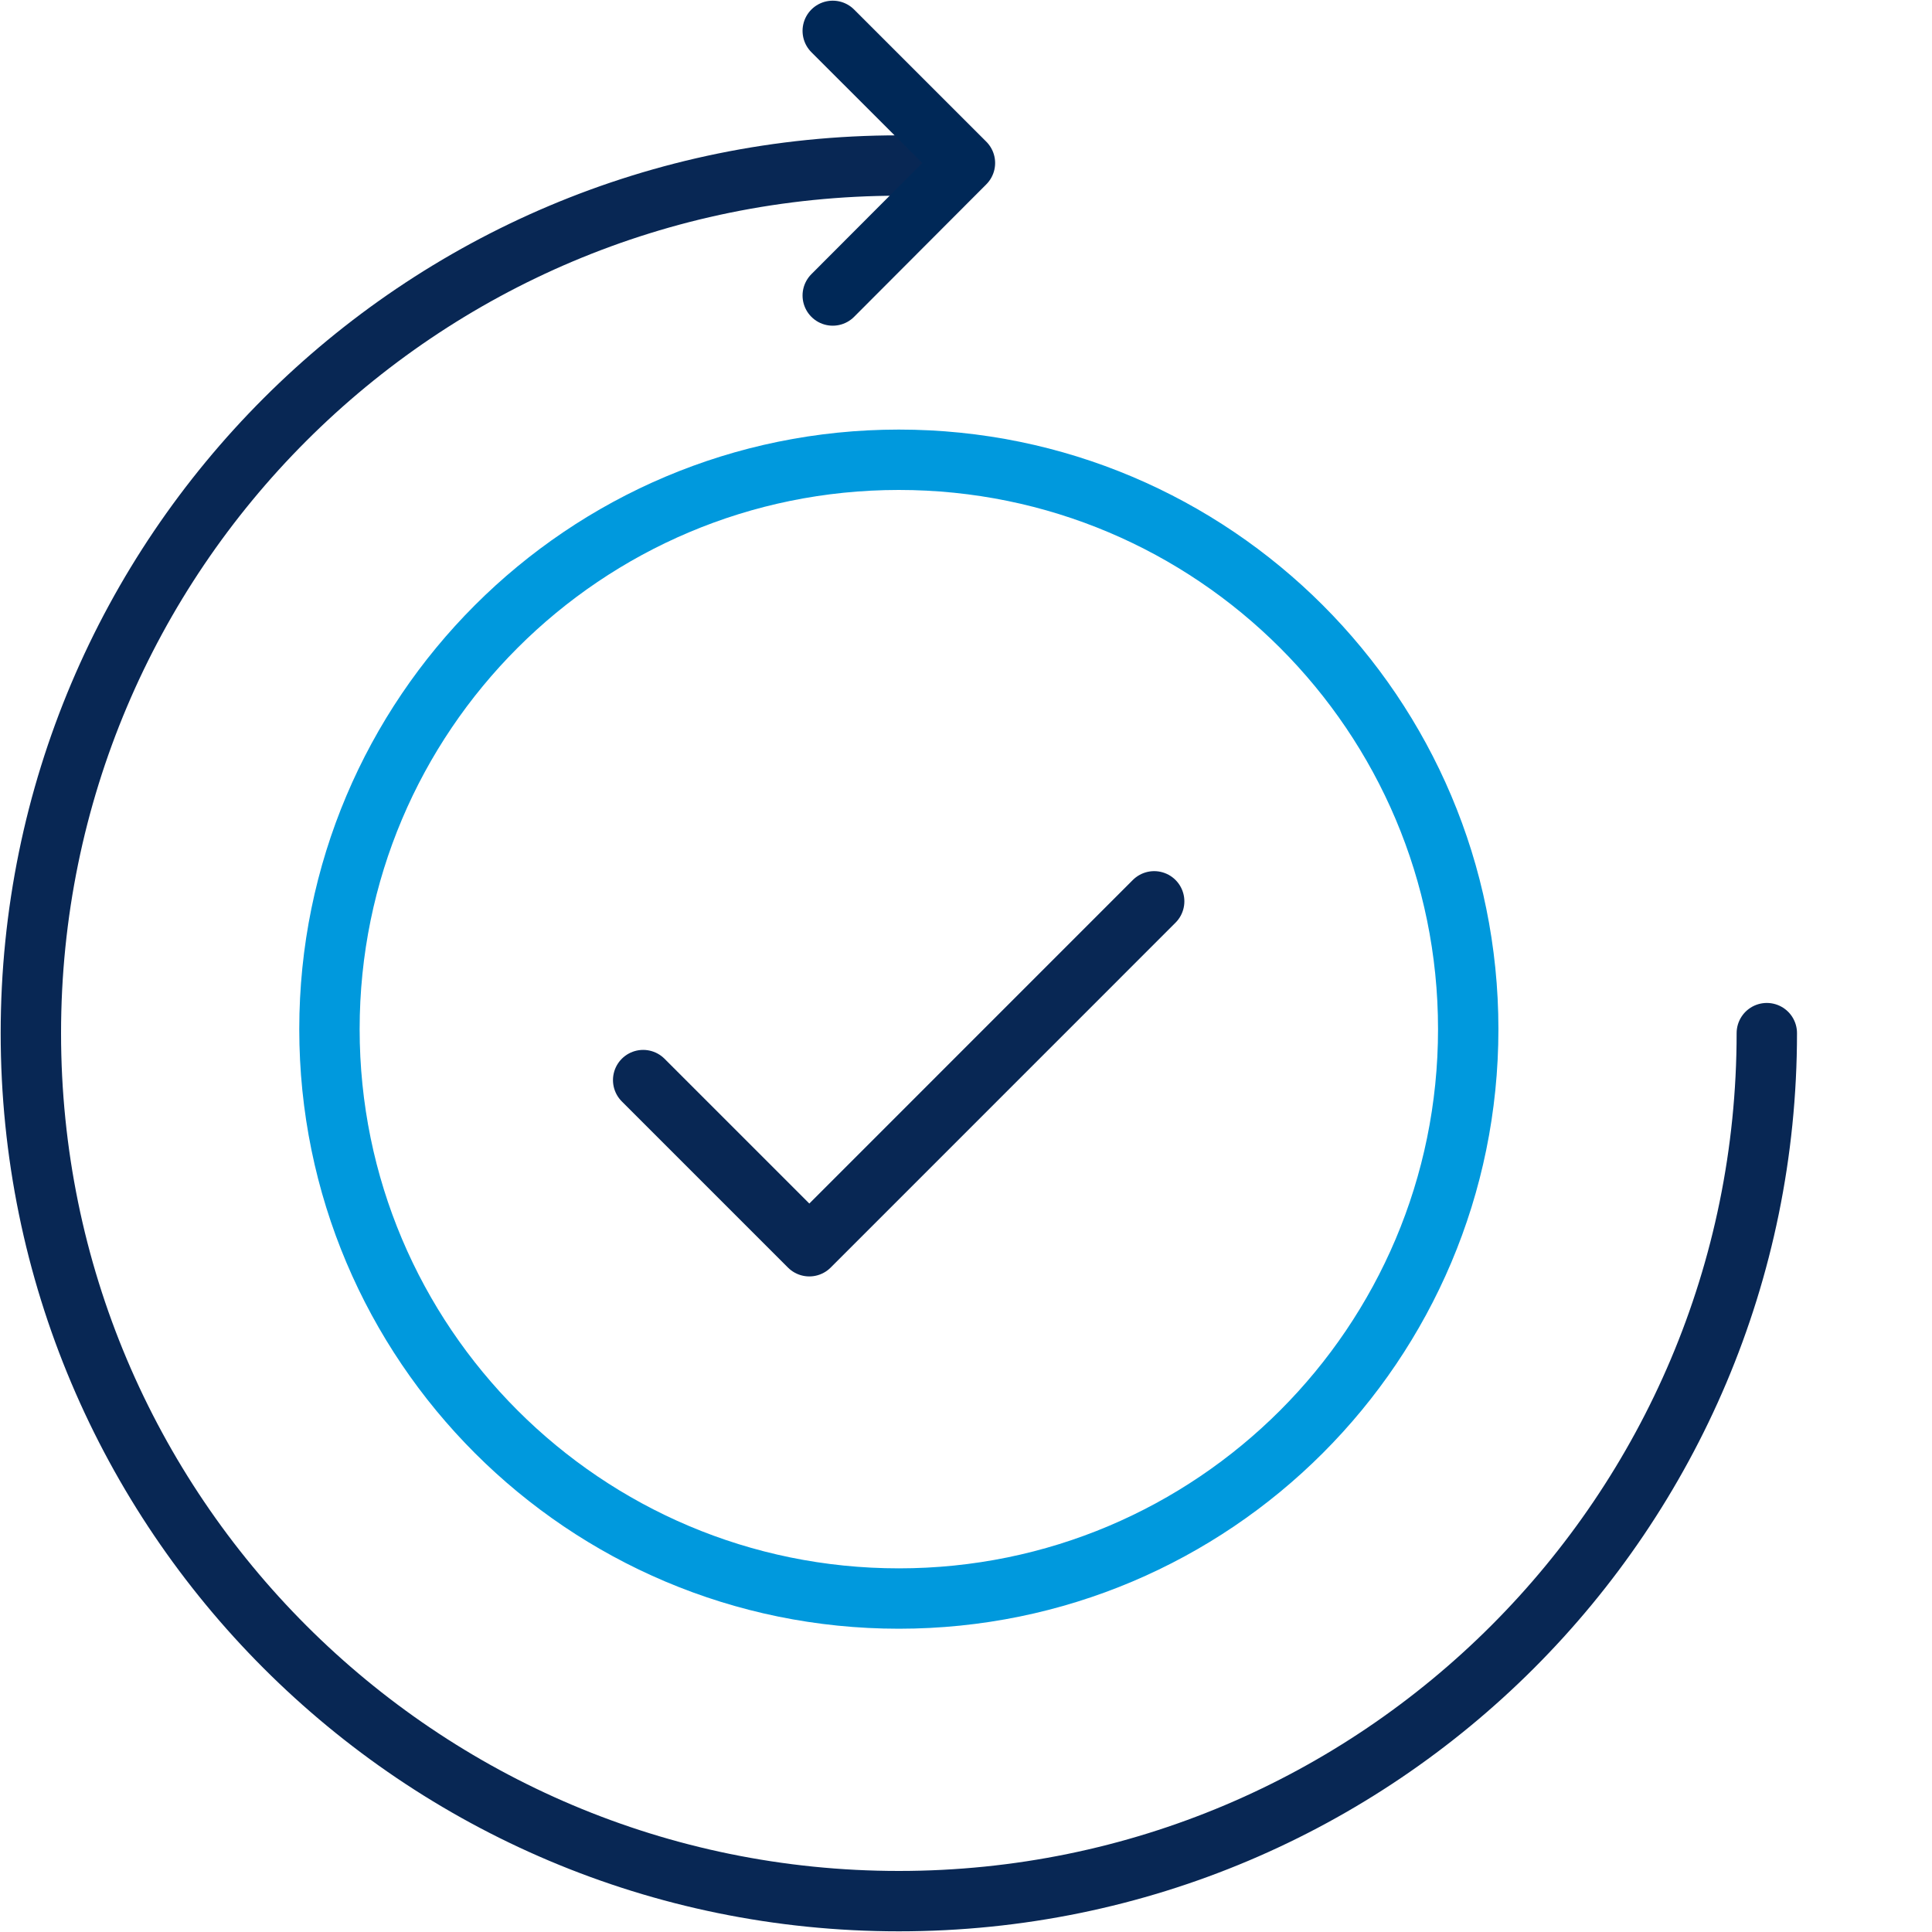
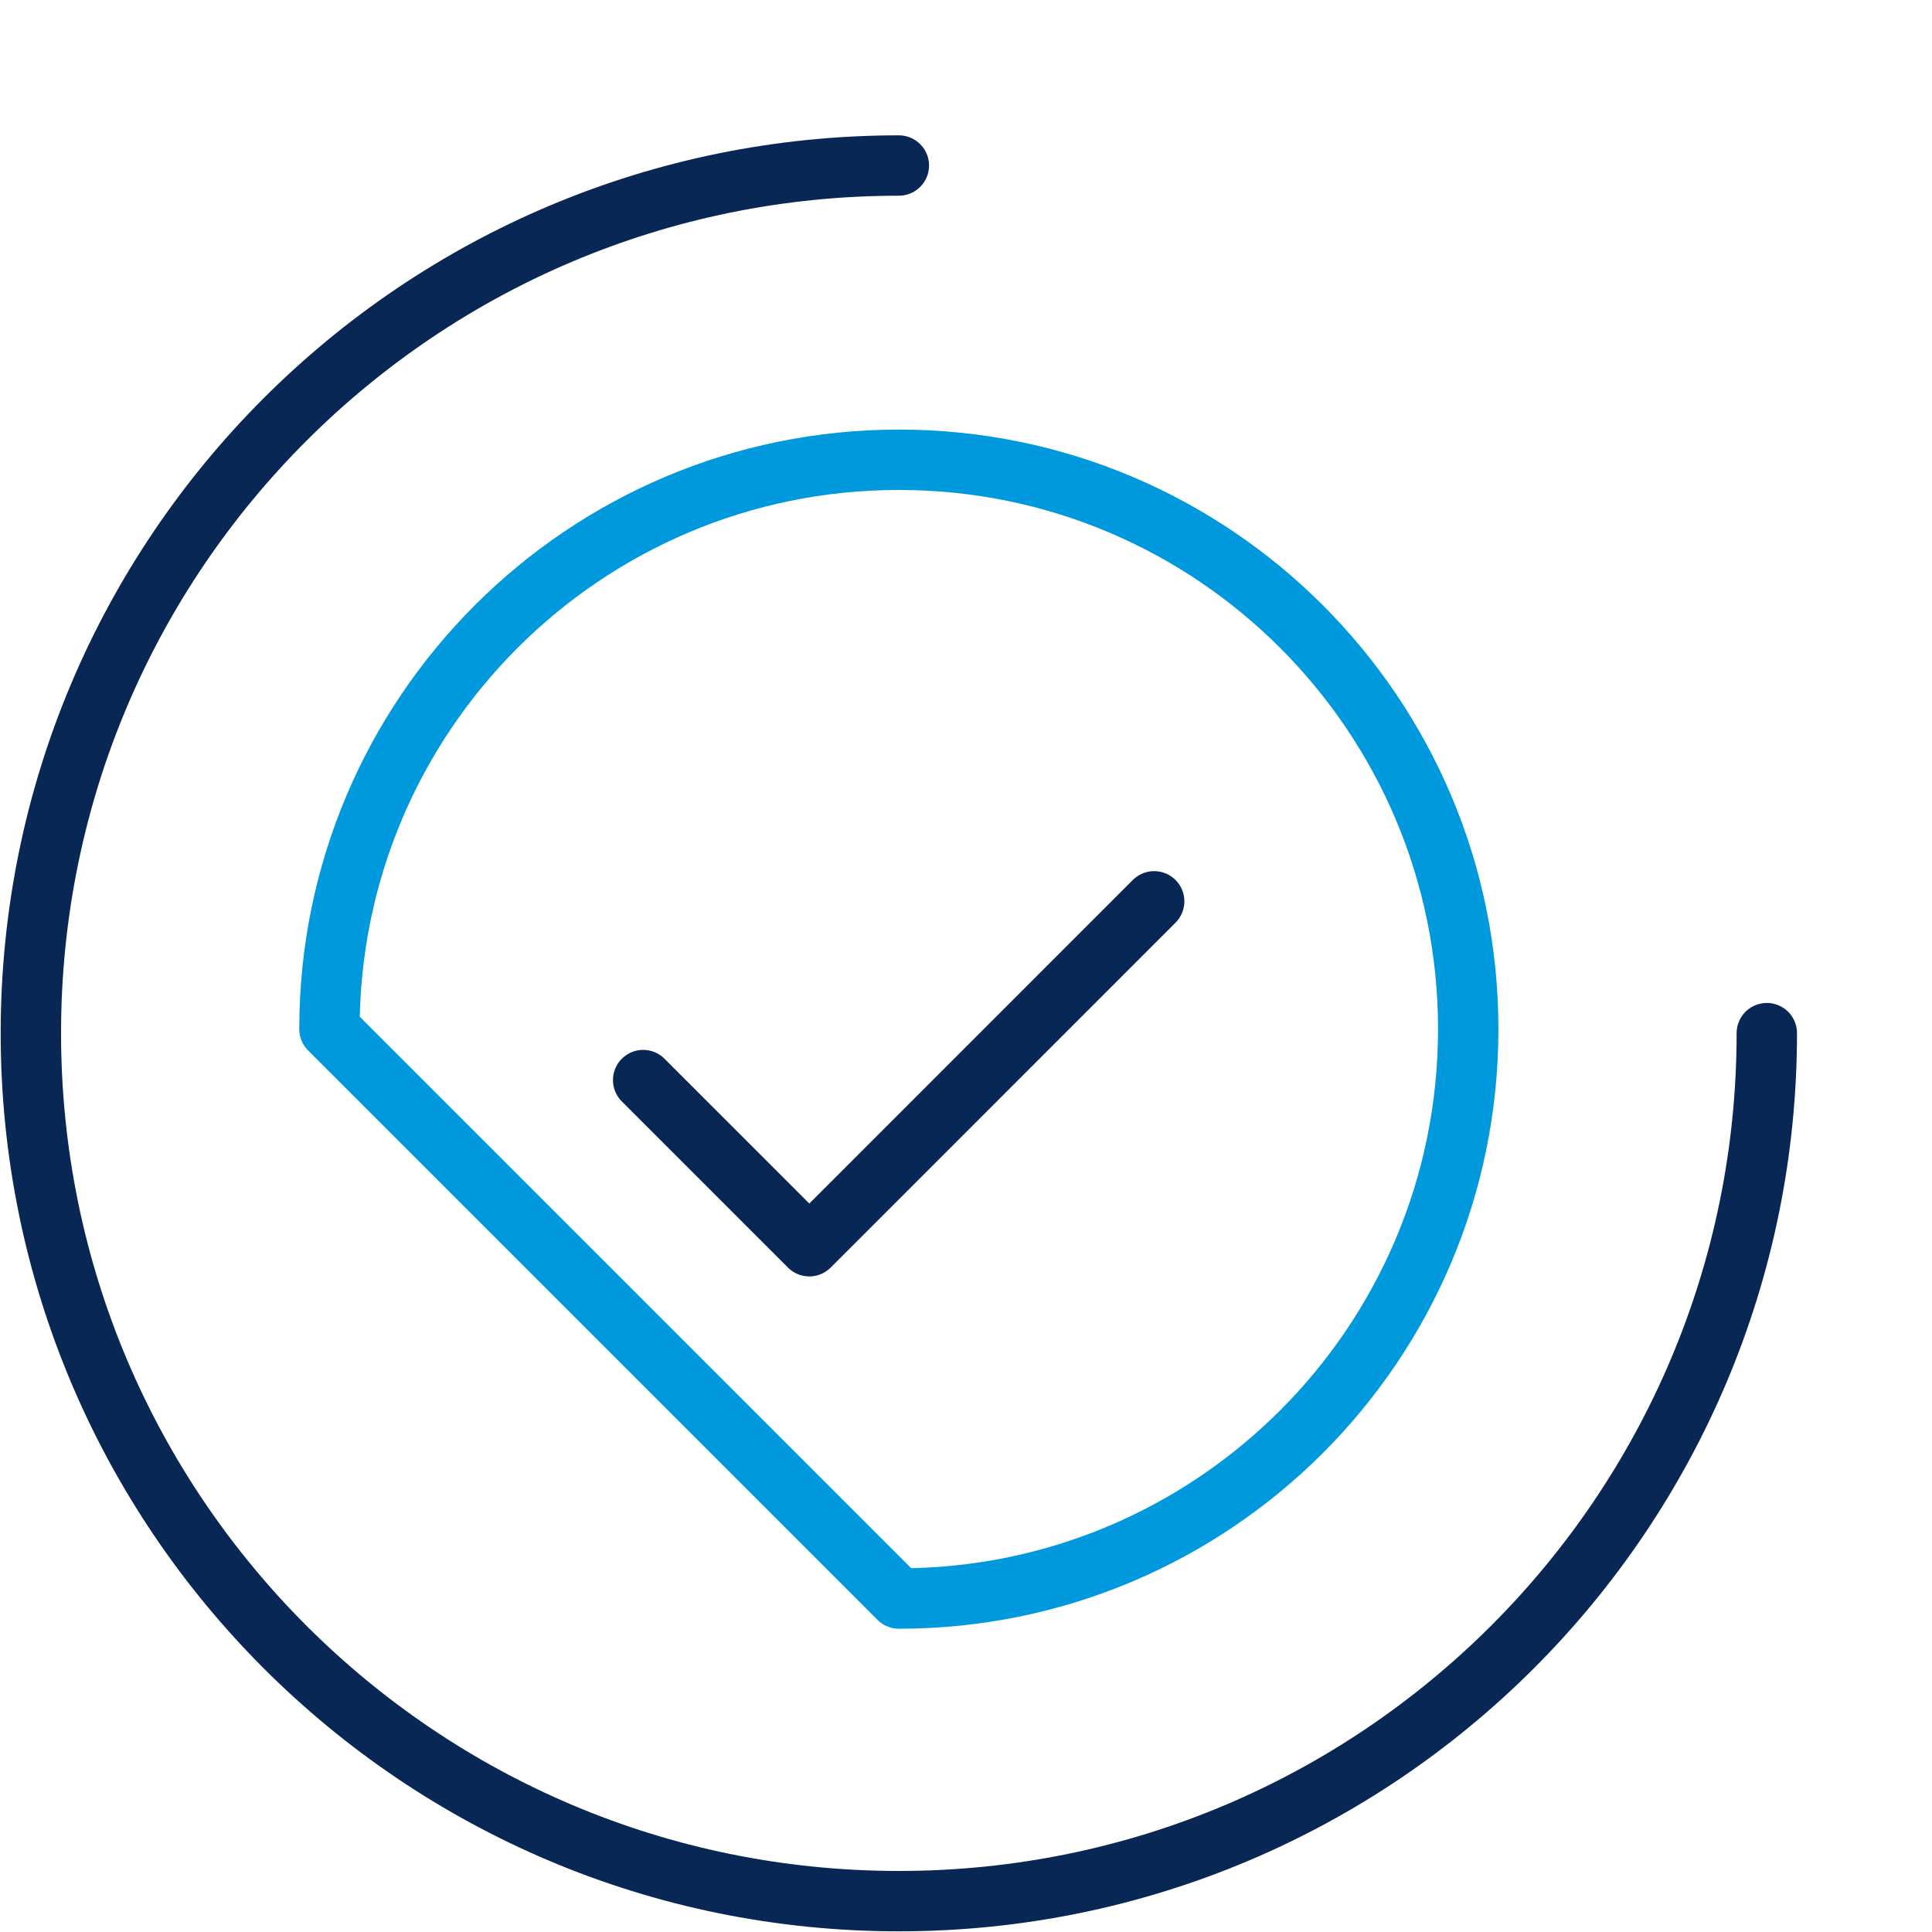
<svg xmlns="http://www.w3.org/2000/svg" width="40" height="40" viewBox="0 0 40 40" fill="none">
-   <path d="M18.61 33.096C25.12 33.096 30.398 27.818 30.398 21.307C30.398 14.797 25.12 9.519 18.61 9.519C12.099 9.519 6.821 14.797 6.821 21.307C6.821 27.818 12.099 33.096 18.61 33.096Z" stroke="#0099DD" stroke-width="1.25" stroke-linecap="round" stroke-linejoin="round" />
+   <path d="M18.61 33.096C25.12 33.096 30.398 27.818 30.398 21.307C30.398 14.797 25.12 9.519 18.61 9.519C12.099 9.519 6.821 14.797 6.821 21.307Z" stroke="#0099DD" stroke-width="1.25" stroke-linecap="round" stroke-linejoin="round" />
  <path d="M23.896 18.661L16.756 25.802L13.316 22.362" stroke="#082754" stroke-width="1.25" stroke-linecap="round" stroke-linejoin="round" />
  <path d="M36.58 21.39C36.58 31.312 28.538 39.361 18.61 39.361C8.681 39.361 0.639 31.319 0.639 21.39C0.639 11.462 8.681 3.427 18.61 3.427" stroke="#082754" stroke-width="1.25" stroke-linecap="round" stroke-linejoin="round" />
-   <path d="M17.241 0.639L19.978 3.375L17.241 6.118" stroke="#002857" stroke-width="1.25" stroke-linecap="round" stroke-linejoin="round" />
</svg>